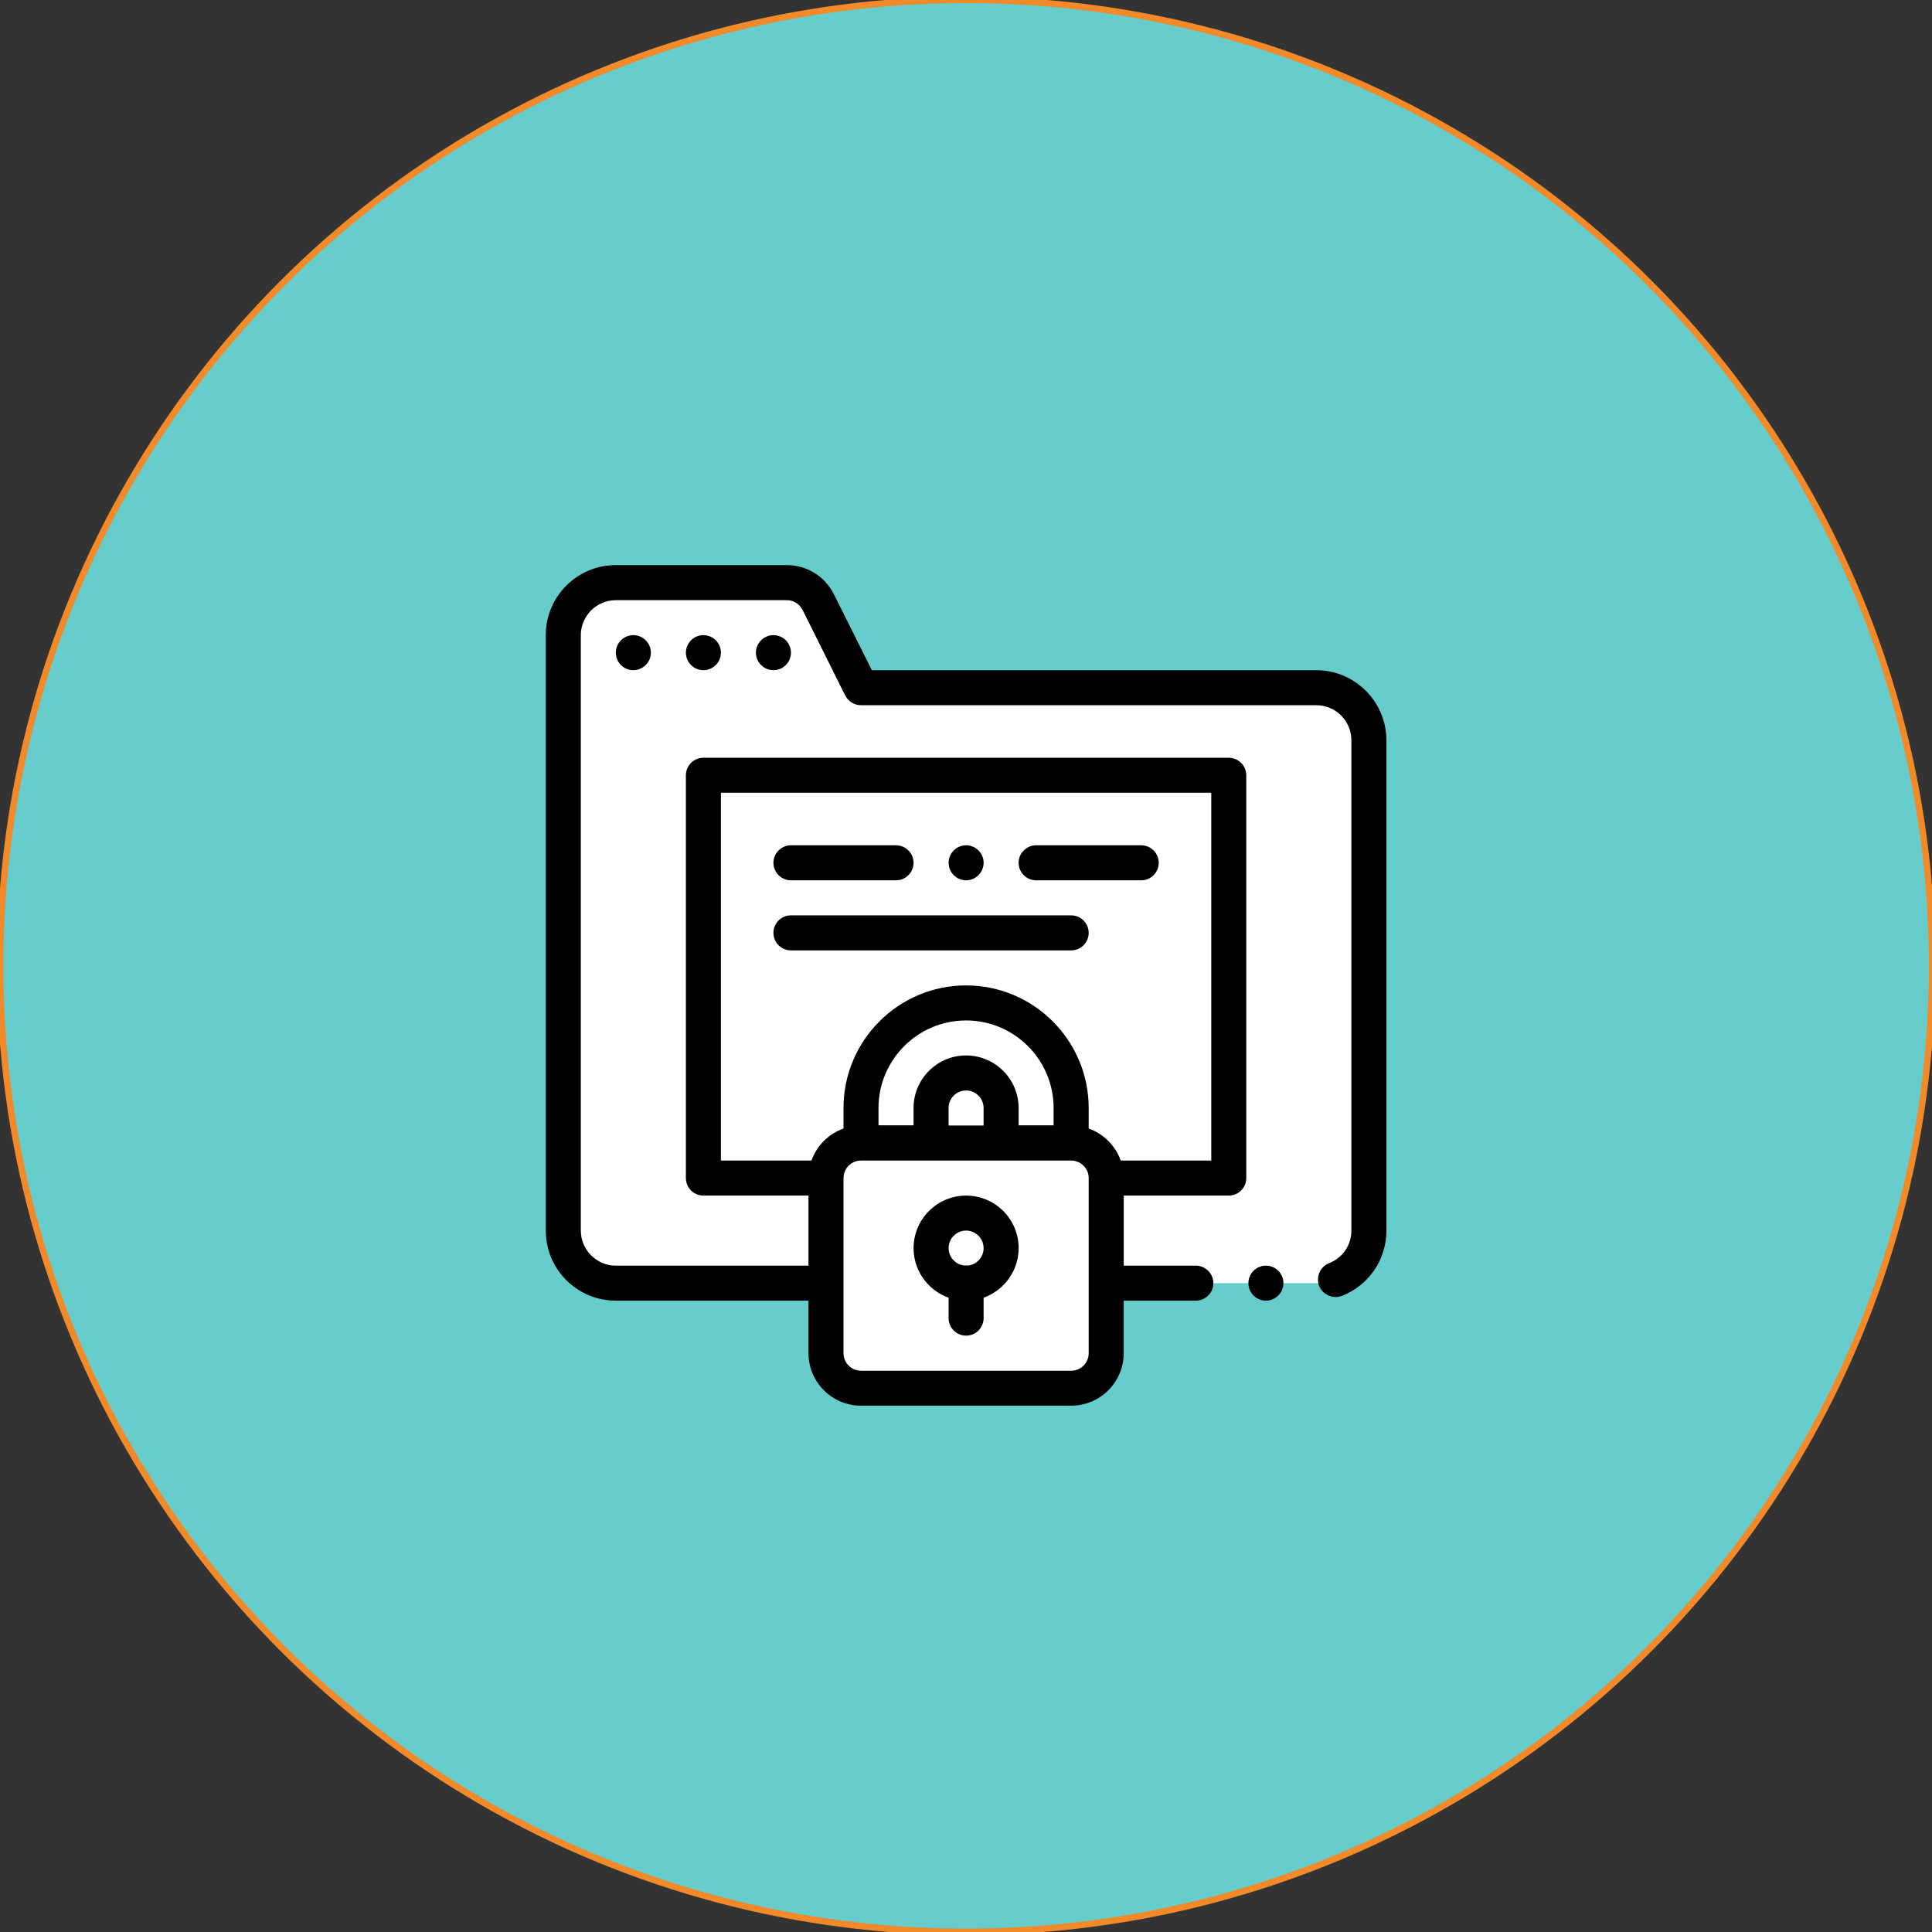
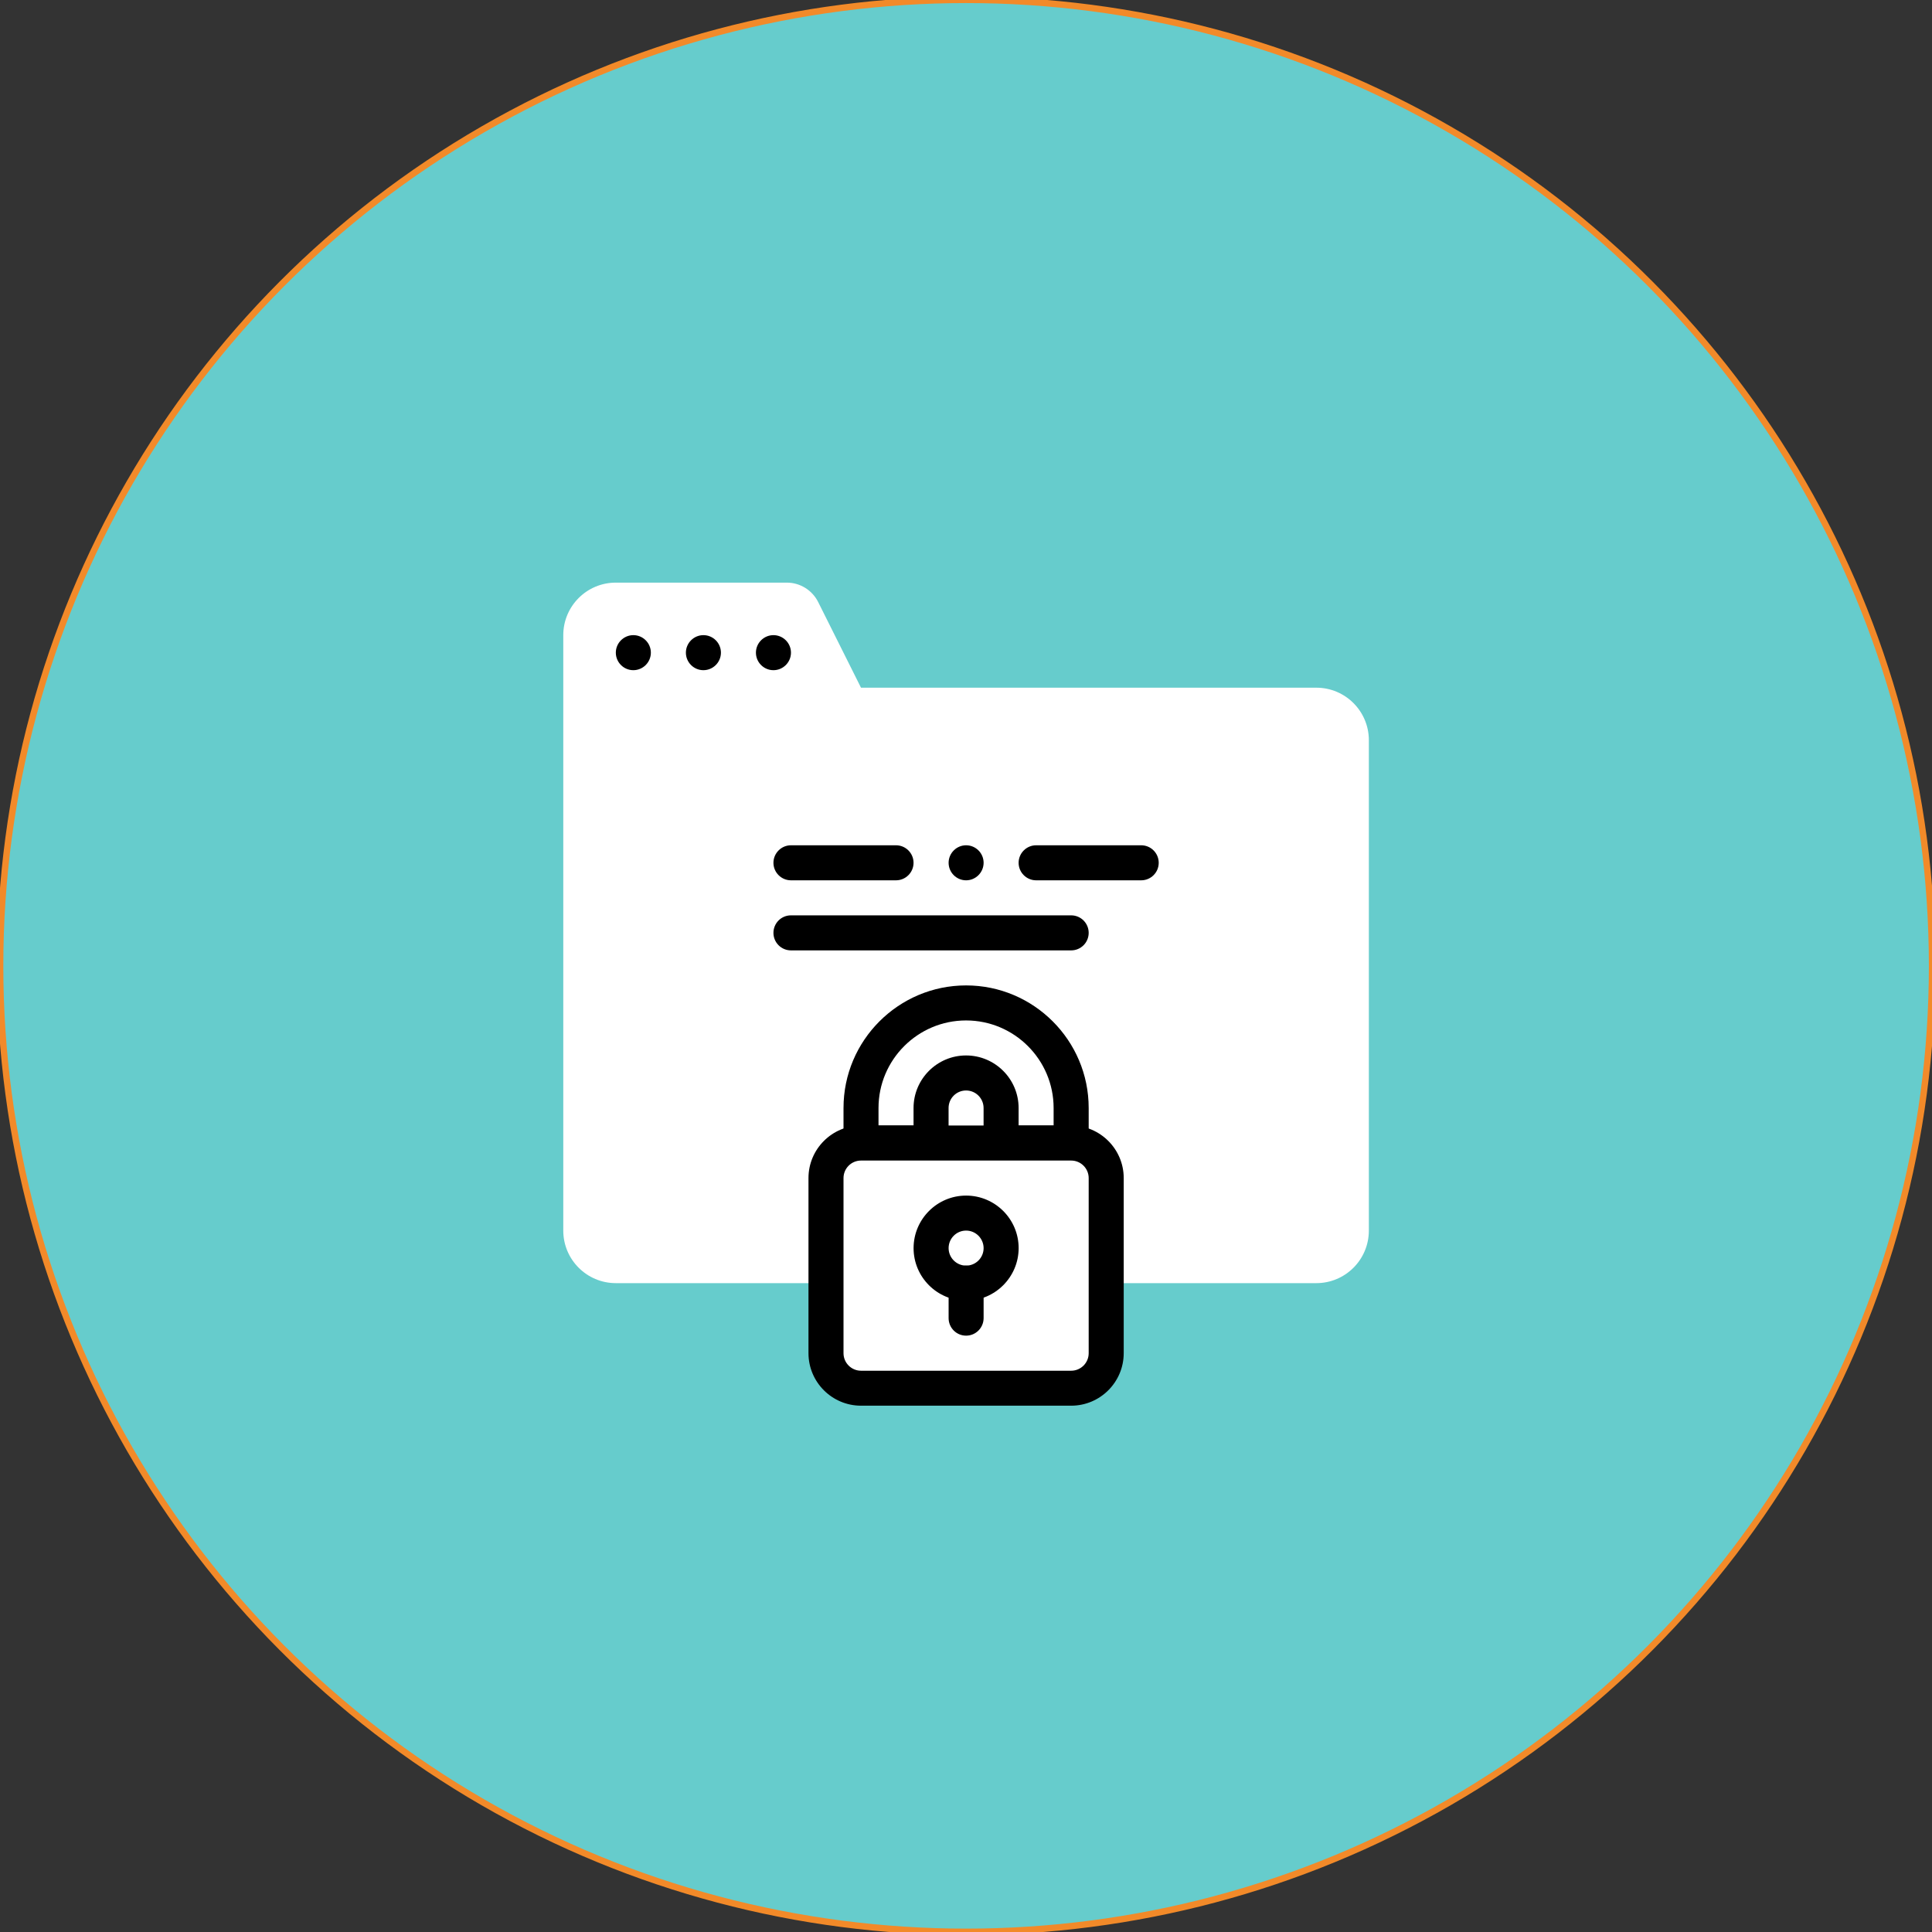
<svg xmlns="http://www.w3.org/2000/svg" version="1.1" id="Layer_1" x="0px" y="0px" viewBox="0 0 600 600" style="enable-background:new 0 0 600 600;" xml:space="preserve">
  <rect x="0" y="0" width="600" height="600" fill="#333333" stroke="none" />
  <style type="text/css">
	.st0{fill:#66CCCC;stroke:#F28A29;stroke-width:2;stroke-miterlimit:10;}
	.st1{fill:#FFFFFF;}
</style>
  <circle class="st0" cx="300.03" cy="299.95" r="300" />
  <g>
    <g>
      <g>
        <g>
          <path class="st1" d="M408.8,213.57H267.39l-13.31-26.62c-1.85-3.68-5.61-6.01-9.73-6.01h-53.1c-9.01,0-16.32,7.3-16.32,16.32      v184.91c0,9.01,7.31,16.32,16.32,16.32H408.8c9.01,0,16.31-7.31,16.31-16.32V229.89C425.11,220.88,417.81,213.57,408.8,213.57z" />
-           <path d="M393.14,403.93c-2.99,0-5.44-2.45-5.44-5.44c0-2.99,2.45-5.44,5.44-5.44c2.99,0,5.44,2.45,5.44,5.44      C398.58,401.47,396.13,403.93,393.14,403.93z M371.38,403.93H191.25c-12.02,0-21.75-9.74-21.75-21.76V197.26      c0-12.02,9.74-21.76,21.75-21.76h53.08c6.25,0,11.85,3.48,14.63,9.03l11.8,23.61H408.8c11.97,0,21.76,9.78,21.76,21.75v152.28      c0,9.03-5.44,16.97-13.82,20.29c-2.77,1.04-5.98-0.38-7.07-3.1c-0.49-1.36-0.49-2.83,0.11-4.19c0.54-1.3,1.63-2.33,2.99-2.88      c4.19-1.63,6.91-5.6,6.91-10.12V229.89c0-5.98-4.89-10.88-10.88-10.88H267.4c-2.07,0-3.91-1.14-4.9-2.99l-13.27-26.64      c-0.93-1.85-2.83-2.99-4.9-2.99h-53.08c-5.98,0-10.87,4.89-10.87,10.88v184.91c0,5.98,4.89,10.88,10.87,10.88h180.13      c2.99,0,5.44,2.45,5.44,5.44C376.82,401.47,374.37,403.93,371.38,403.93z" />
        </g>
        <g>
          <path d="M234.76,202.69c0-2.99,2.45-5.44,5.44-5.44l0,0c2.99,0,5.44,2.44,5.44,5.44l0,0c0,2.99-2.44,5.44-5.44,5.44l0,0      C237.21,208.14,234.76,205.69,234.76,202.69z M213.01,202.69c0-2.99,2.45-5.44,5.44-5.44l0,0c3,0,5.44,2.44,5.44,5.44l0,0      c0,2.99-2.44,5.44-5.44,5.44l0,0C215.46,208.14,213.01,205.69,213.01,202.69z M191.25,202.69c0-2.99,2.45-5.44,5.44-5.44l0,0      c2.99,0,5.44,2.44,5.44,5.44l0,0c0,2.99-2.45,5.44-5.44,5.44l0,0C193.7,208.14,191.25,205.69,191.25,202.69z" />
        </g>
        <g>
-           <rect x="218.45" y="240.77" class="st1" width="163.16" height="125.09" />
-           <path d="M381.6,371.3H218.45c-3,0-5.44-2.43-5.44-5.44V240.77c0-3.01,2.43-5.44,5.44-5.44H381.6c3,0,5.44,2.43,5.44,5.44v125.09      C387.04,368.86,384.61,371.3,381.6,371.3z M223.89,360.42h152.28V246.2H223.89V360.42z" />
-         </g>
+           </g>
        <g>
          <path d="M354.41,273.39h-32.63c-2.99,0-5.44-2.44-5.44-5.44c0-2.99,2.45-5.44,5.44-5.44h32.63c3,0,5.44,2.44,5.44,5.44      C359.85,270.95,357.41,273.39,354.41,273.39z M300.03,273.39c-2.99,0-5.43-2.44-5.43-5.44c0-2.99,2.45-5.44,5.43-5.44      c3,0,5.44,2.44,5.44,5.44C305.46,270.95,303.02,273.39,300.03,273.39z M278.27,273.39h-32.63c-2.99,0-5.44-2.44-5.44-5.44      c0-2.99,2.45-5.44,5.44-5.44h32.63c2.99,0,5.44,2.44,5.44,5.44C283.71,270.95,281.26,273.39,278.27,273.39z" />
        </g>
        <g>
          <path d="M332.66,295.15h-87.02c-3,0-5.44-2.43-5.44-5.44c0-3.01,2.43-5.44,5.44-5.44h87.02c3,0,5.44,2.43,5.44,5.44      C338.1,292.72,335.66,295.15,332.66,295.15z" />
        </g>
        <g>
          <g>
            <g>
              <path class="st1" d="M300.03,311.47c-18,0-32.63,14.63-32.63,32.64v10.87h21.75V344.1c0-5.98,4.89-10.88,10.88-10.88        c5.98,0,10.87,4.89,10.87,10.88v10.87h21.76V344.1C332.66,326.1,318.03,311.47,300.03,311.47z" />
              <path d="M332.66,360.42H310.9c-3.01,0-5.44-2.43-5.44-5.44V344.1c0-3.01-2.44-5.44-5.44-5.44c-3,0-5.43,2.43-5.43,5.44v10.87        c0,3.01-2.44,5.44-5.44,5.44H267.4c-3.01,0-5.44-2.43-5.44-5.44V344.1c0-21,17.08-38.07,38.07-38.07        c20.99,0,38.07,17.07,38.07,38.07v10.87C338.1,357.98,335.66,360.42,332.66,360.42z M316.34,349.54h10.87v-5.44        c0-15-12.2-27.19-27.19-27.19c-14.99,0-27.19,12.2-27.19,27.19v5.44h10.88v-5.44c0-9,7.32-16.32,16.31-16.32        c9,0,16.32,7.32,16.32,16.32V349.54z" />
            </g>
          </g>
          <g>
            <path class="st1" d="M342.33,431.12h-84.62c-0.66,0-1.2-0.54-1.2-1.2v-73.74c0-0.66,0.54-1.2,1.2-1.2h84.62       c0.66,0,1.2,0.54,1.2,1.2v73.74C343.53,430.58,343,431.12,342.33,431.12z" />
            <path d="M332.66,436.55H267.4c-9,0-16.32-7.31-16.32-16.31v-54.39c0-8.99,7.32-16.31,16.32-16.31h65.26       c8.99,0,16.32,7.32,16.32,16.31v54.39C348.98,429.24,341.65,436.55,332.66,436.55z M267.4,360.42c-3,0-5.44,2.43-5.44,5.44       v54.39c0,3,2.44,5.44,5.44,5.44h65.26c3,0,5.44-2.44,5.44-5.44v-54.39c0-3-2.44-5.44-5.44-5.44H267.4z" />
          </g>
          <g>
            <g>
-               <path class="st1" d="M289.15,387.61c0-6.01,4.87-10.88,10.88-10.88c6.01,0,10.87,4.87,10.87,10.88c0,6-4.87,10.88-10.87,10.88        C294.01,398.49,289.15,393.61,289.15,387.61z" />
              <path d="M300.03,403.93c-9,0-16.31-7.32-16.31-16.31c0-9,7.32-16.32,16.31-16.32c9,0,16.32,7.31,16.32,16.32        C316.34,396.6,309.02,403.93,300.03,403.93z M300.03,382.17c-3,0-5.43,2.44-5.43,5.44c0,3,2.44,5.44,5.43,5.44        c3,0,5.44-2.43,5.44-5.44C305.46,384.61,303.02,382.17,300.03,382.17z" />
            </g>
            <g>
              <path d="M300.03,414.8c-3,0-5.43-2.43-5.43-5.44v-10.87c0-3.01,2.43-5.44,5.43-5.44c3,0,5.44,2.43,5.44,5.44v10.87        C305.46,412.37,303.03,414.8,300.03,414.8z" />
            </g>
          </g>
        </g>
      </g>
    </g>
  </g>
</svg>